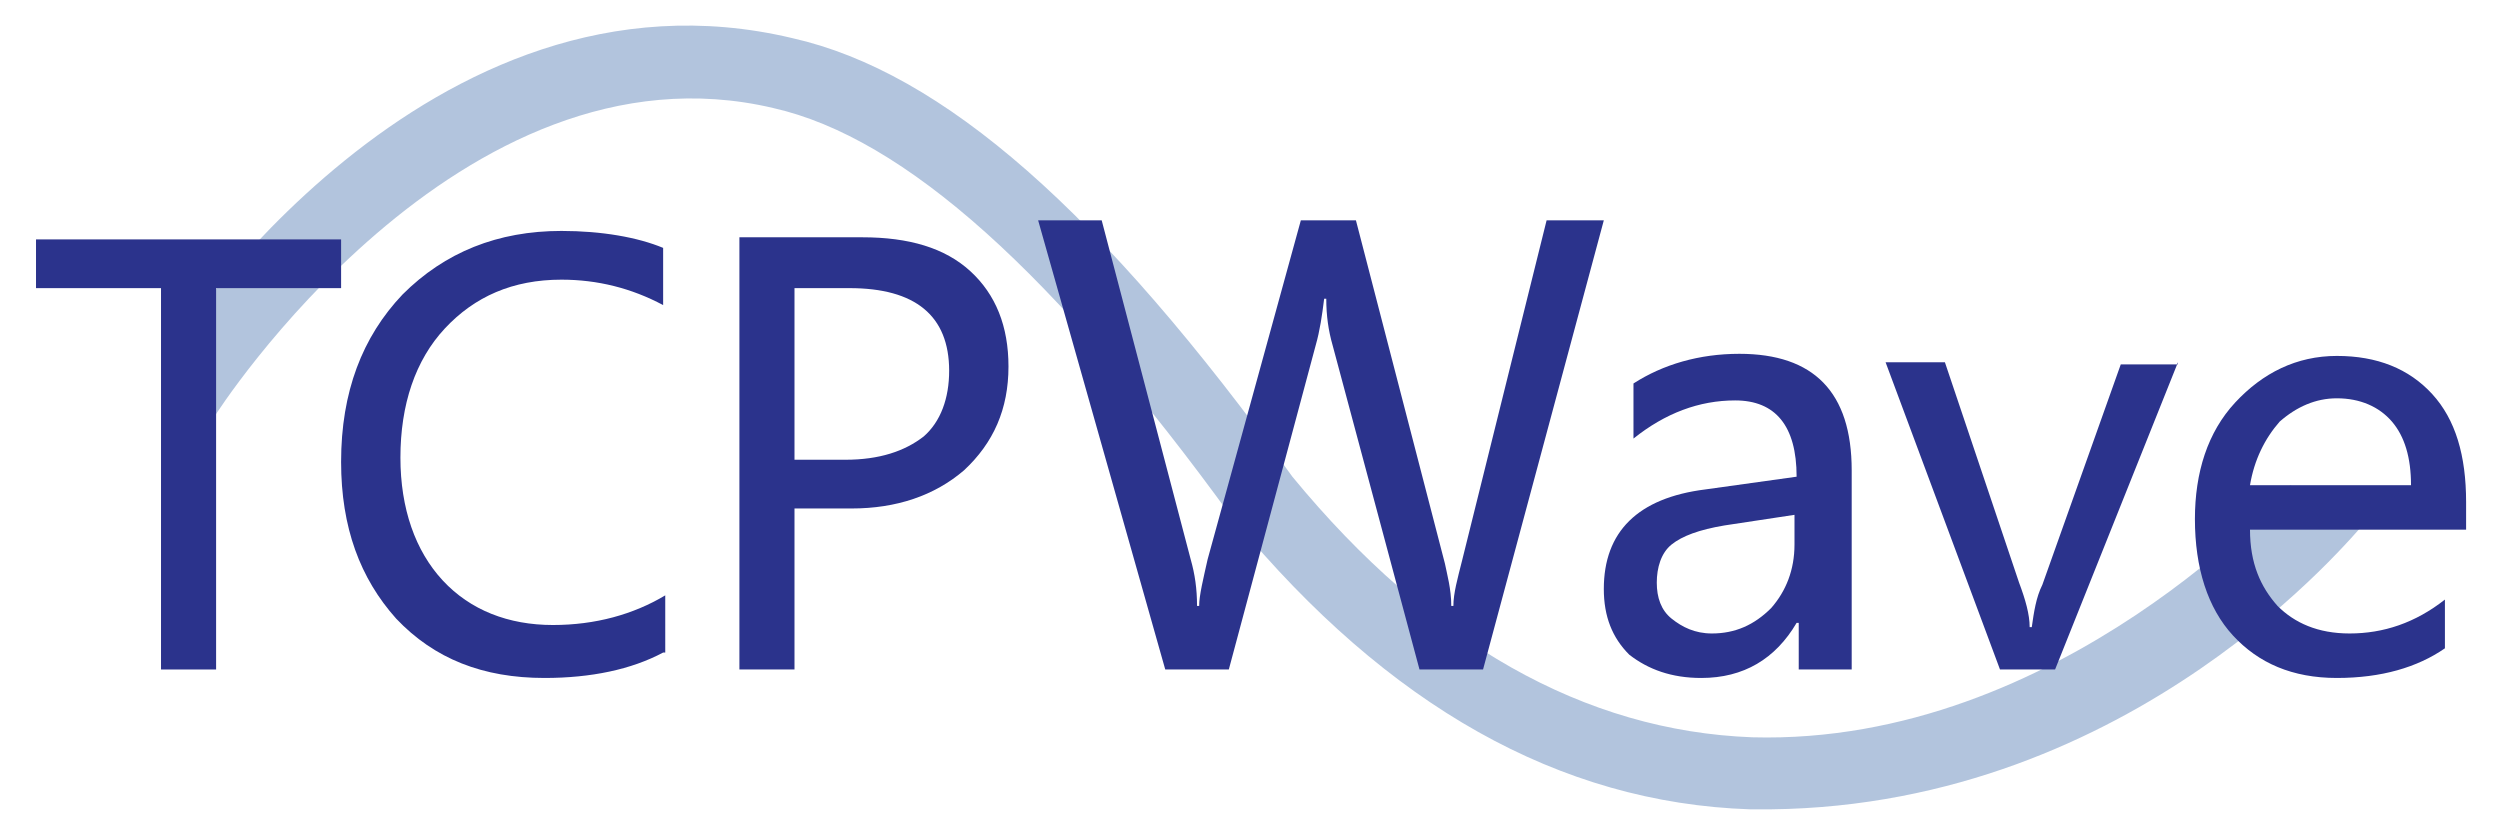
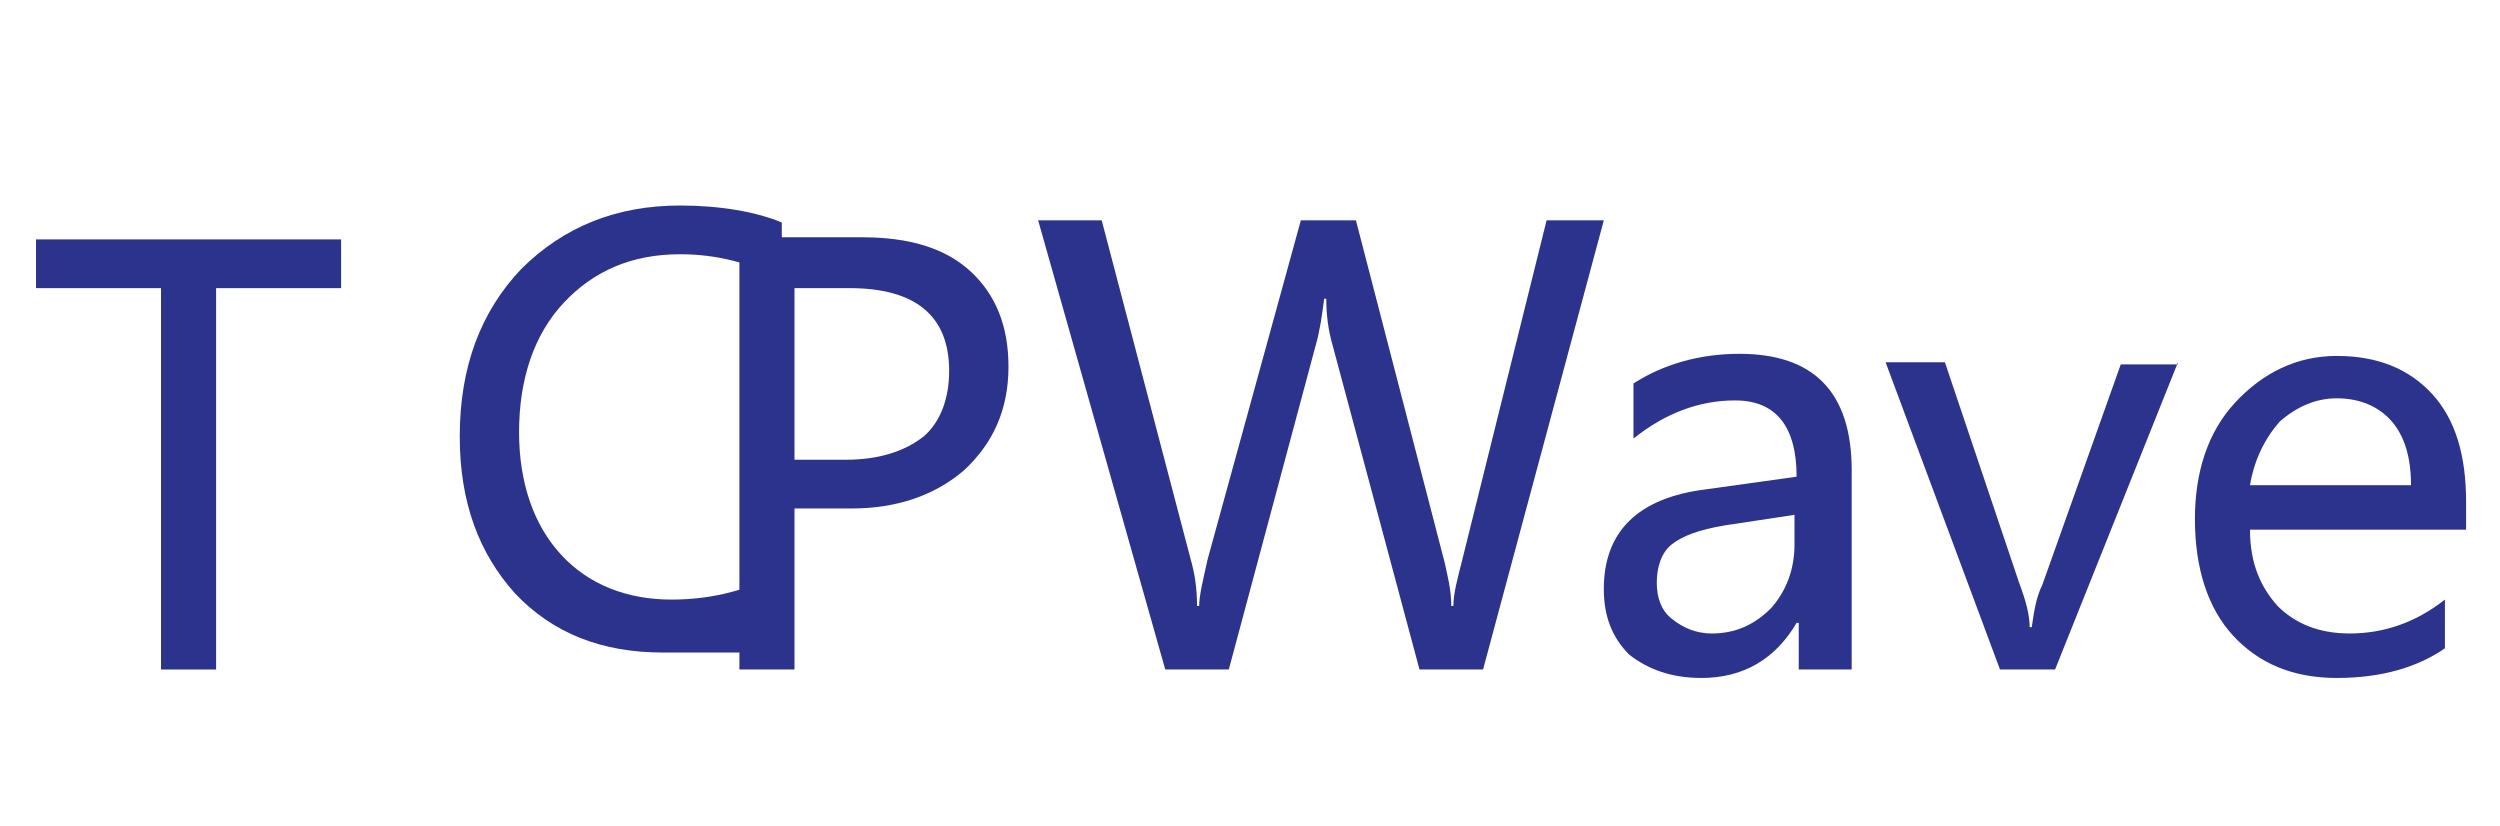
<svg xmlns="http://www.w3.org/2000/svg" version="1.1" id="Layer_1" x="0px" y="0px" viewBox="0 0 118 39" style="enable-background:new 0 0 118 39;" xml:space="preserve">
  <style type="text/css">
	.st0{fill:#B2C4DD;}
	.st1{fill:#2B338C;}
</style>
  <g>
-     <path class="st0" d="M83.6,38.2c-0.3,0-0.7,0-1,0c-9-0.3-17.1-4.9-24.3-13.6l-0.1-0.1c-8.4-11.6-15.5-18-21.7-19.4   C21.7,1.6,10.2,19.5,10.1,19.7L7.7,17C8.2,16.2,20.2-2.3,37.4,1.8C44.5,3.4,52,10,61,22.5c6.5,7.9,13.8,12,21.7,12.3   C97.2,35.2,108,23,108.1,22.9l3.5,1.8C111.1,25.2,100.8,38,83.6,38.2z" />
    <g>
      <g>
        <path class="st1" d="M16.1,13.6h-5.9v18H7.6v-18H1.7v-2.3h14.4V13.6z" />
-         <path class="st1" d="M31.3,30.8c-1.5,0.8-3.4,1.2-5.6,1.2c-2.9,0-5.2-0.9-7-2.8c-1.7-1.9-2.6-4.3-2.6-7.4c0-3.3,1-5.9,2.9-7.9     c2-2,4.5-3,7.5-3c1.9,0,3.6,0.3,4.8,0.8v2.7c-1.5-0.8-3.1-1.2-4.8-1.2c-2.3,0-4.1,0.8-5.5,2.3c-1.4,1.5-2.1,3.6-2.1,6.1     c0,2.4,0.7,4.4,2,5.8c1.3,1.4,3.1,2.1,5.2,2.1c2,0,3.8-0.5,5.3-1.4V30.8z" />
+         <path class="st1" d="M31.3,30.8c-2.9,0-5.2-0.9-7-2.8c-1.7-1.9-2.6-4.3-2.6-7.4c0-3.3,1-5.9,2.9-7.9     c2-2,4.5-3,7.5-3c1.9,0,3.6,0.3,4.8,0.8v2.7c-1.5-0.8-3.1-1.2-4.8-1.2c-2.3,0-4.1,0.8-5.5,2.3c-1.4,1.5-2.1,3.6-2.1,6.1     c0,2.4,0.7,4.4,2,5.8c1.3,1.4,3.1,2.1,5.2,2.1c2,0,3.8-0.5,5.3-1.4V30.8z" />
        <path class="st1" d="M37.5,24v7.6h-2.6V11.2h5.8c2.2,0,3.9,0.5,5.1,1.6c1.2,1.1,1.8,2.6,1.8,4.5c0,2-0.7,3.6-2.1,4.9     c-1.4,1.2-3.2,1.8-5.3,1.8H37.5z M37.5,13.6v8.1h2.4c1.6,0,2.8-0.4,3.7-1.1c0.8-0.7,1.2-1.8,1.2-3.1c0-2.6-1.6-3.9-4.7-3.9H37.5z     " />
        <path class="st1" d="M75.7,10.4L70,31.6H67l-4.1-15.3c-0.2-0.7-0.3-1.4-0.3-2.2h-0.1c-0.1,0.8-0.2,1.5-0.4,2.2L58,31.6h-3     L49,10.4H52l4.2,16c0.2,0.7,0.3,1.4,0.3,2.2h0.1c0-0.5,0.2-1.3,0.4-2.2l4.4-16h2.6l4.2,16.2c0.1,0.5,0.3,1.2,0.3,2h0.1     c0-0.6,0.2-1.3,0.4-2.1l4-16.1H75.7z" />
        <path class="st1" d="M77.1,18.1c1.4-0.9,3.1-1.4,5-1.4c3.5,0,5.3,1.8,5.3,5.5v9.4h-2.5v-2.2h-0.1c-1,1.7-2.5,2.6-4.5,2.6     c-1.4,0-2.5-0.4-3.4-1.1c-0.8-0.8-1.2-1.8-1.2-3.1c0-2.7,1.6-4.3,4.8-4.7l4.3-0.6c0-2.4-1-3.6-2.9-3.6c-1.7,0-3.3,0.6-4.8,1.8     V18.1z M81.4,24.8c-1.2,0.2-2,0.5-2.5,0.9s-0.7,1.1-0.7,1.8c0,0.7,0.2,1.3,0.7,1.7c0.5,0.4,1.1,0.7,1.9,0.7c1.1,0,2-0.4,2.8-1.2     c0.7-0.8,1.1-1.8,1.1-3v-1.4L81.4,24.8z" />
        <path class="st1" d="M102.8,17.1l-5.8,14.5h-2.6L89,17.1h2.8l3.5,10.4c0.3,0.8,0.5,1.5,0.5,2.1h0.1c0.1-0.7,0.2-1.4,0.5-2     l3.7-10.4H102.8z" />
        <path class="st1" d="M116.4,25h-10.2c0,1.6,0.5,2.7,1.3,3.6c0.8,0.8,1.9,1.3,3.4,1.3c1.6,0,3.1-0.5,4.5-1.6v2.3     c-1.3,0.9-3,1.4-5.1,1.4c-2.1,0-3.7-0.7-4.9-2c-1.2-1.3-1.8-3.2-1.8-5.5c0-2.2,0.6-4.1,1.9-5.5c1.3-1.4,2.9-2.2,4.8-2.2     c1.9,0,3.4,0.6,4.5,1.8c1.1,1.2,1.6,2.9,1.6,5.1V25z M113.8,22.9c0-1.3-0.3-2.3-0.9-3c-0.6-0.7-1.5-1.1-2.6-1.1     c-1,0-1.9,0.4-2.7,1.1c-0.7,0.8-1.2,1.8-1.4,3H113.8z" />
      </g>
    </g>
  </g>
</svg>